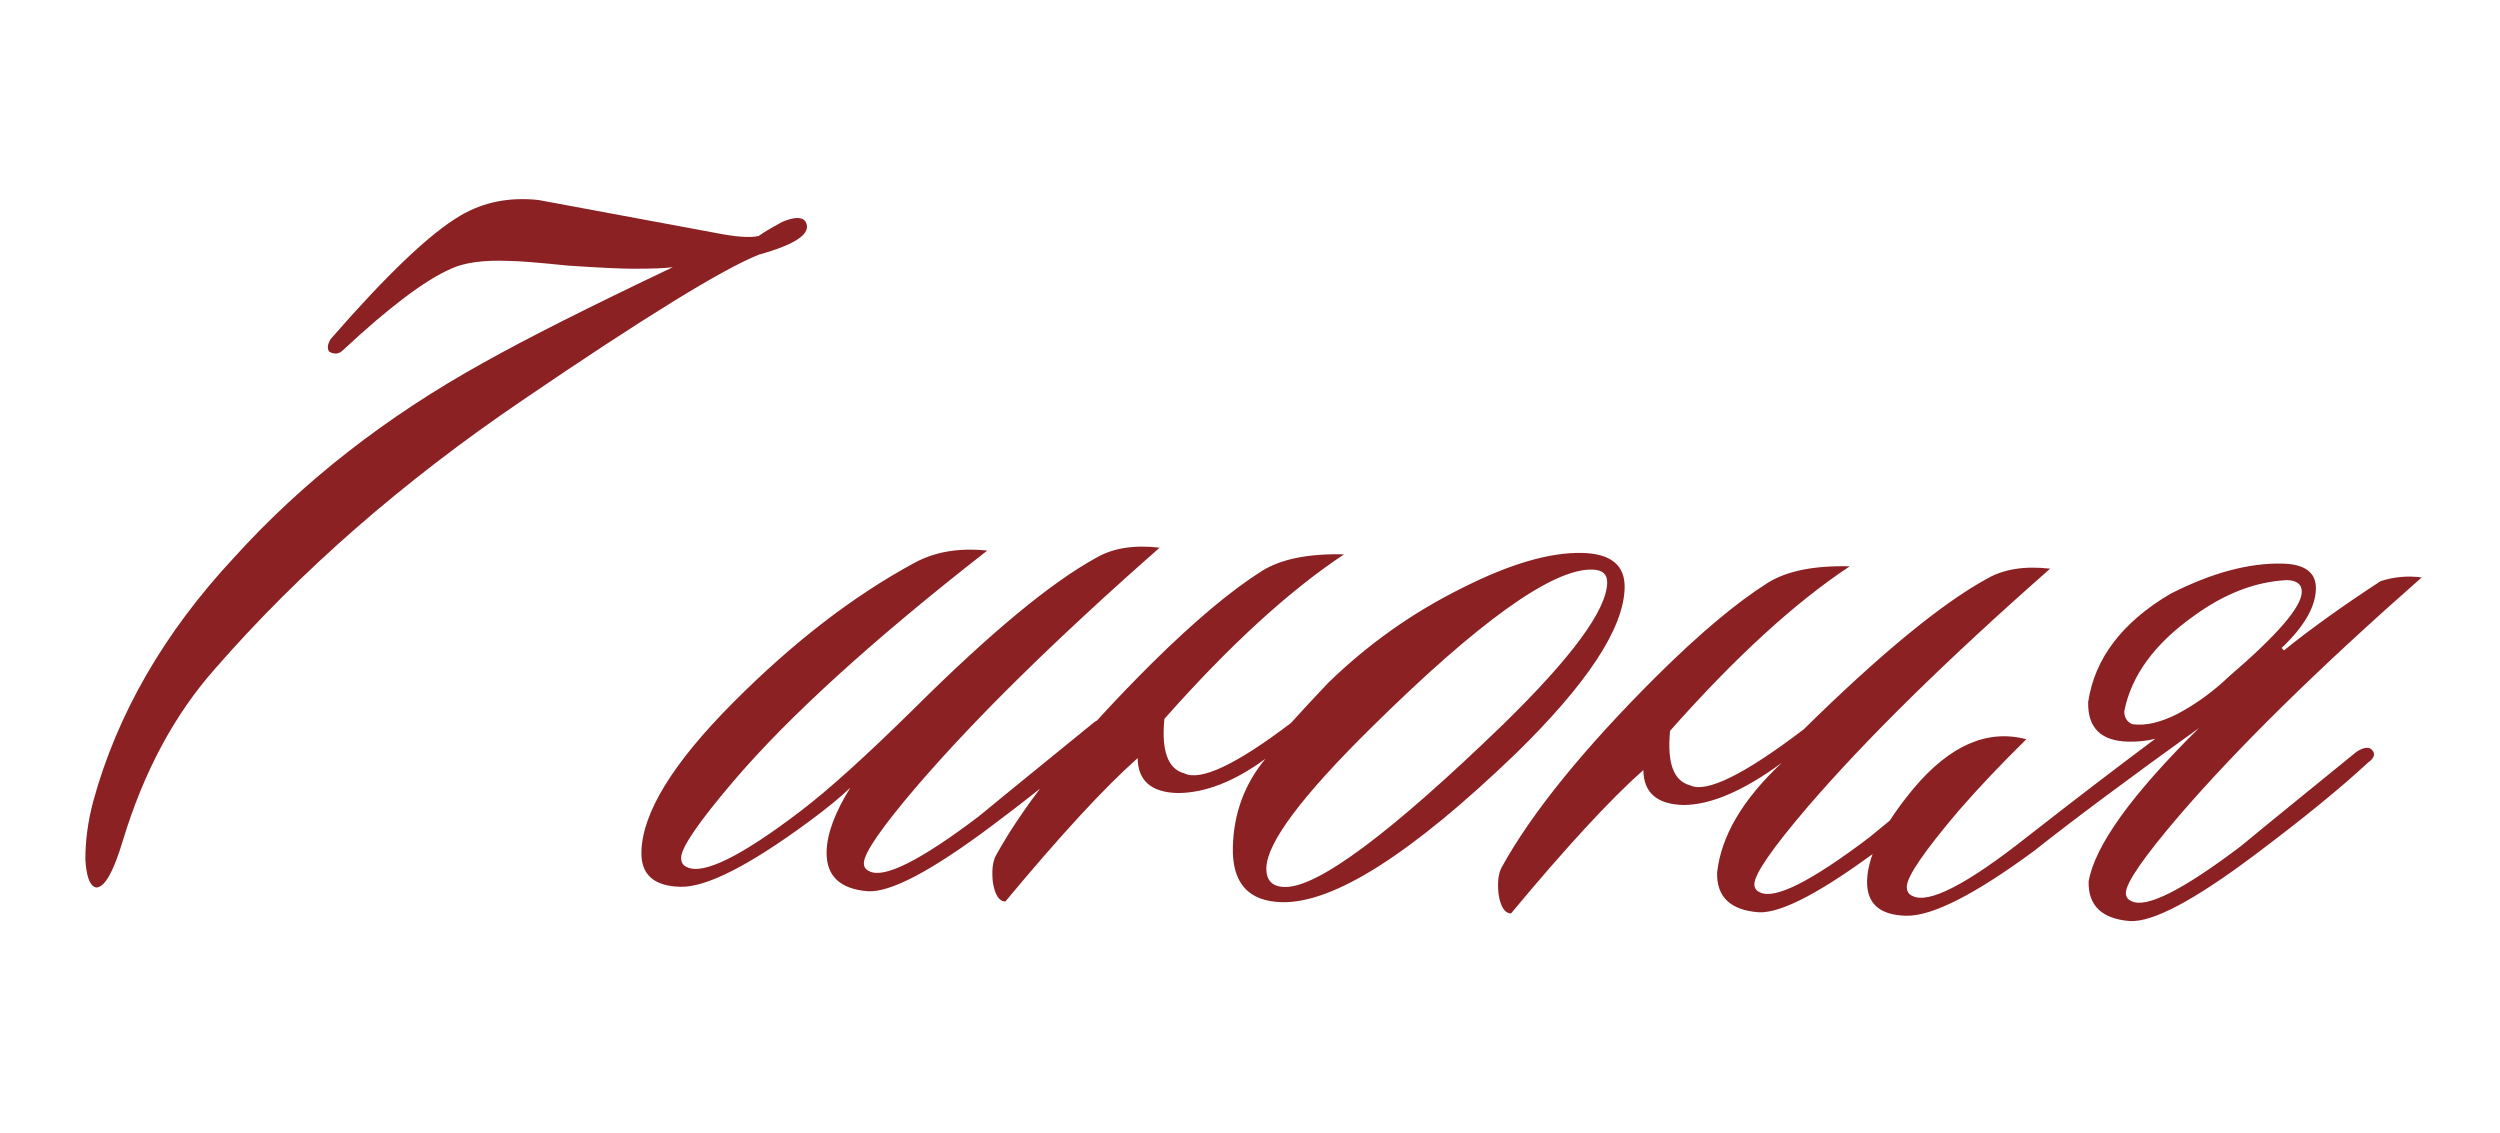
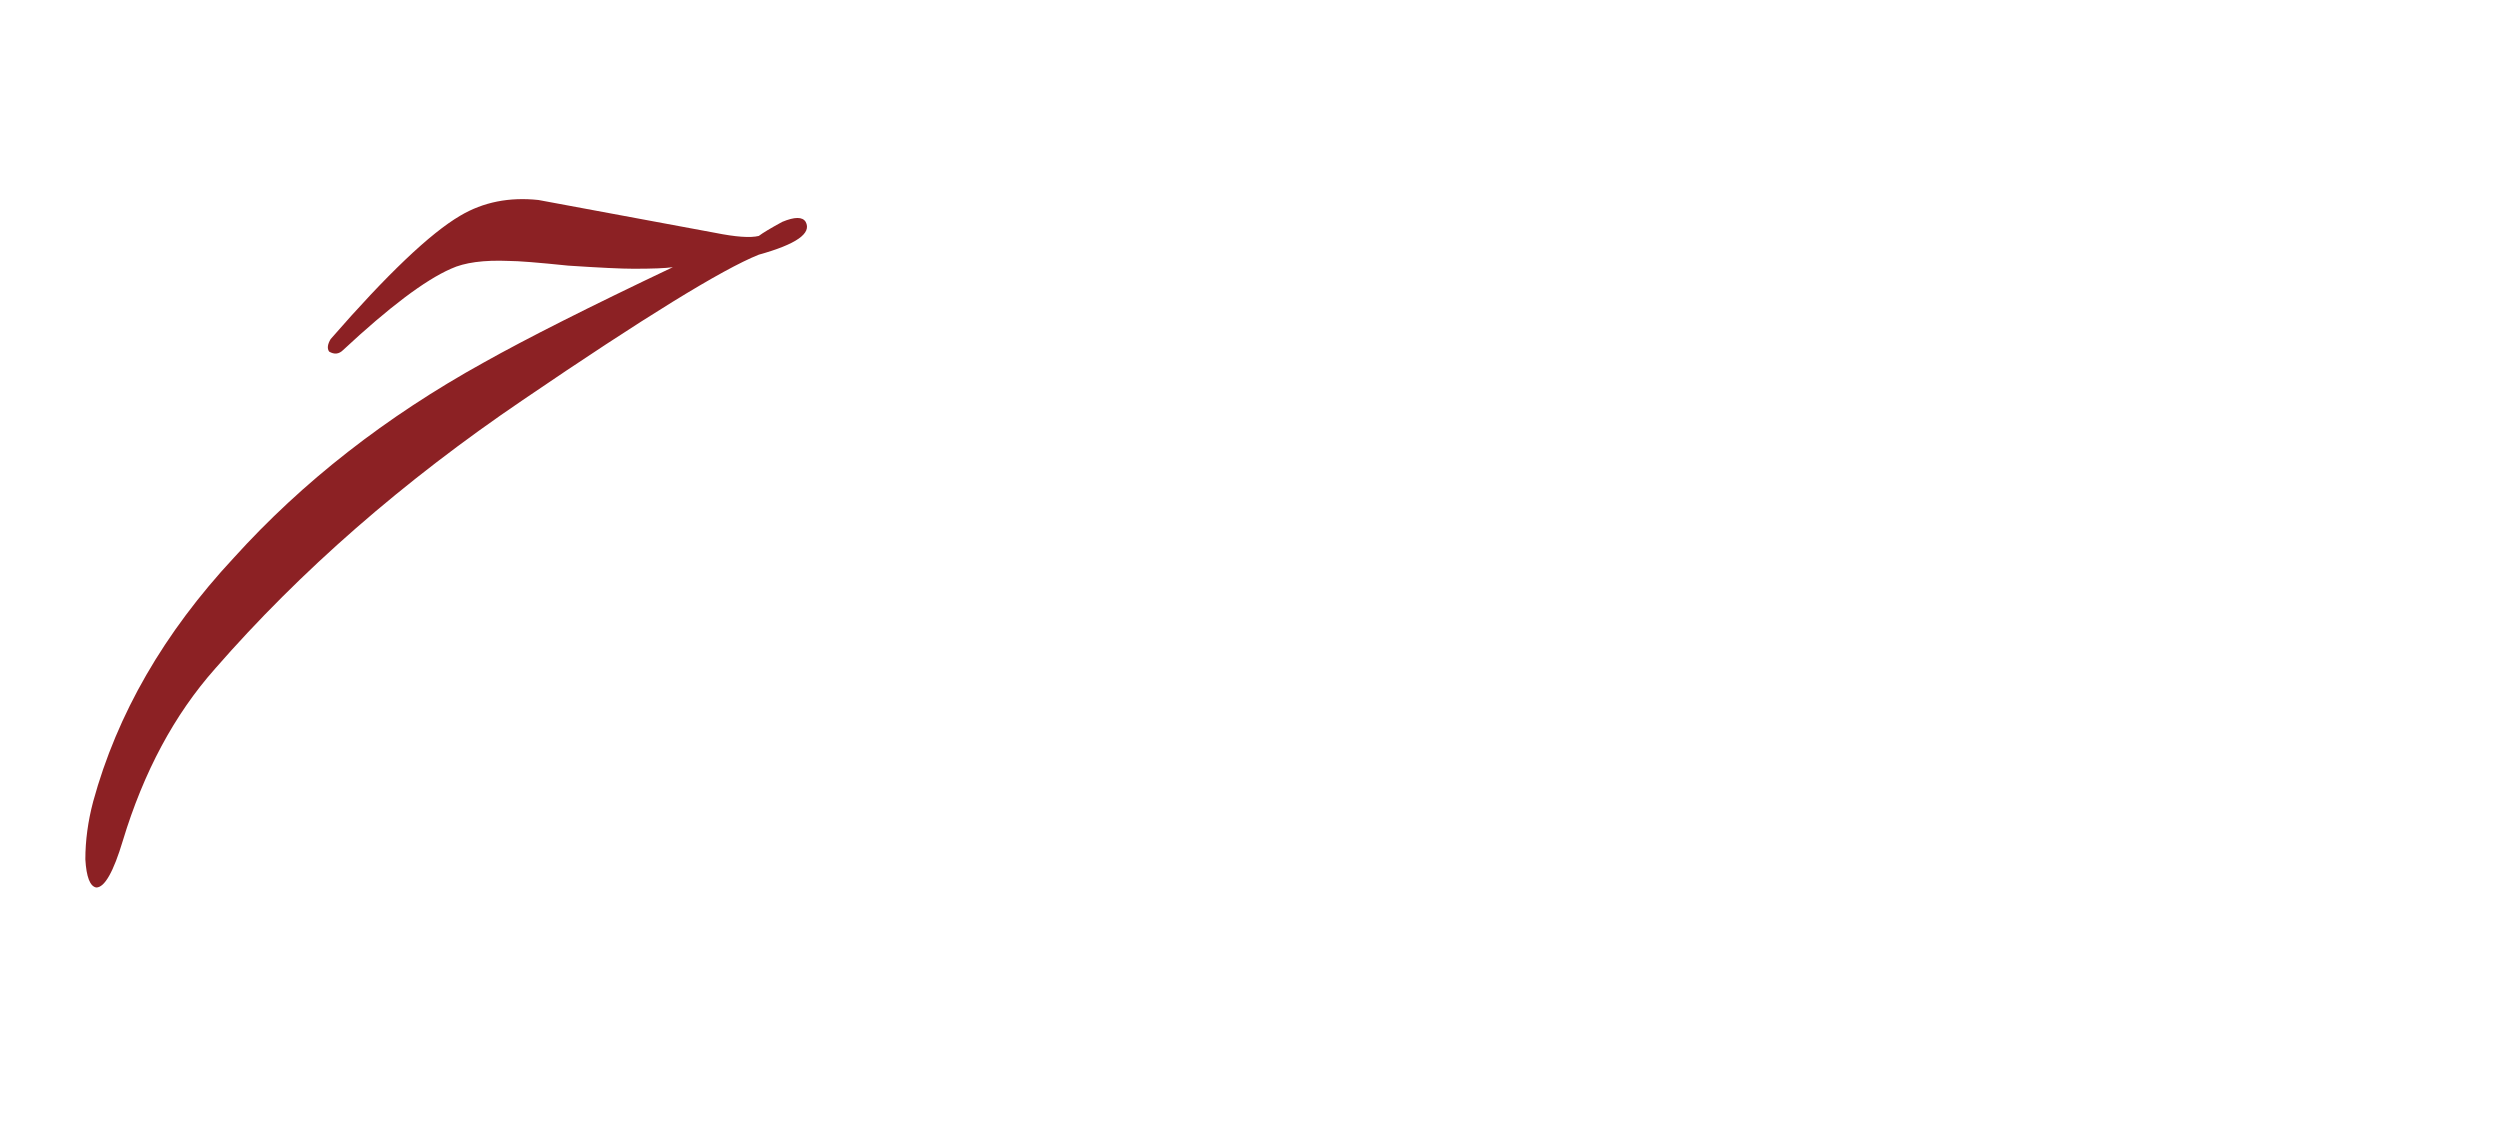
<svg xmlns="http://www.w3.org/2000/svg" width="64" height="29" viewBox="0 0 64 29" fill="none">
  <path opacity="0.9" d="M20.625 5.68C20.785 5.973 20.385 6.253 19.425 6.52C18.491 6.893 16.478 8.133 13.385 10.24C10.318 12.32 7.691 14.613 5.505 17.12C4.465 18.293 3.678 19.76 3.145 21.52C2.905 22.32 2.678 22.72 2.465 22.72C2.305 22.693 2.211 22.453 2.185 22C2.185 21.52 2.251 21.027 2.385 20.52C2.998 18.28 4.198 16.2 5.985 14.28C7.745 12.333 9.878 10.667 12.385 9.28C13.478 8.667 15.091 7.853 17.225 6.84C17.038 6.867 16.705 6.88 16.225 6.88C15.905 6.88 15.345 6.853 14.545 6.8C13.771 6.72 13.265 6.68 13.025 6.68C12.385 6.653 11.891 6.72 11.545 6.88C10.878 7.173 9.958 7.867 8.785 8.96C8.678 9.067 8.558 9.08 8.425 9C8.371 8.92 8.385 8.813 8.465 8.68C9.905 7.027 11.011 5.973 11.785 5.52C12.371 5.173 13.038 5.04 13.785 5.12C13.918 5.147 15.425 5.427 18.305 5.96C18.838 6.067 19.211 6.093 19.425 6.04C19.531 5.96 19.731 5.84 20.025 5.68C20.345 5.547 20.545 5.547 20.625 5.68Z" fill="#80090D" />
-   <path opacity="0.9" d="M29.687 14.02C27.052 16.338 24.983 18.37 23.482 20.115C22.576 21.174 22.121 21.833 22.115 22.093C22.112 22.193 22.161 22.264 22.26 22.306C22.635 22.495 23.567 22.027 25.053 20.902C25.095 20.863 26.084 20.056 28.021 18.481C28.204 18.366 28.335 18.349 28.413 18.431C28.51 18.533 28.478 18.642 28.315 18.758C27.599 19.422 26.62 20.219 25.378 21.15C23.85 22.294 22.797 22.849 22.218 22.816C21.499 22.759 21.147 22.42 21.161 21.8C21.172 21.34 21.375 20.795 21.77 20.164C21.504 20.418 21.147 20.71 20.699 21.039C19.172 22.163 18.079 22.718 17.419 22.702C16.739 22.686 16.406 22.388 16.42 21.808C16.443 20.809 17.224 19.537 18.761 17.993C20.297 16.448 21.846 15.255 23.406 14.411C23.933 14.124 24.556 14.018 25.274 14.095C22.36 16.367 20.193 18.337 18.773 20.003C17.888 21.043 17.443 21.692 17.437 21.952C17.434 22.072 17.482 22.154 17.581 22.196C17.996 22.406 18.968 21.928 20.495 20.764C21.209 20.221 22.18 19.344 23.409 18.132C25.355 16.198 26.905 14.914 28.061 14.281C28.487 14.031 29.029 13.944 29.687 14.02ZM32.395 19.425C31.601 20.006 30.854 20.299 30.153 20.302C29.474 20.286 29.131 19.988 29.124 19.408C28.287 20.148 27.157 21.372 25.737 23.079C25.577 23.075 25.471 22.912 25.418 22.591C25.385 22.29 25.411 22.061 25.494 21.903C26.268 20.5 27.597 18.861 29.482 16.985C30.567 15.911 31.506 15.123 32.298 14.621C32.786 14.313 33.489 14.169 34.409 14.191C33.007 15.118 31.473 16.522 29.808 18.404C29.729 19.222 29.898 19.686 30.315 19.796C30.731 20.006 31.641 19.577 33.047 18.51C33.293 18.236 33.611 17.893 34.001 17.482C35.025 16.486 36.174 15.673 37.45 15.043C38.664 14.432 39.682 14.136 40.502 14.155C41.241 14.172 41.604 14.471 41.591 15.051C41.566 16.09 40.632 17.509 38.789 19.306C36.128 21.864 34.138 23.127 32.818 23.096C31.958 23.076 31.539 22.606 31.561 21.686C31.581 20.826 31.859 20.072 32.395 19.425ZM40.761 14.581C39.742 14.557 37.849 15.913 35.084 18.648C33.322 20.387 32.434 21.576 32.419 22.216C32.411 22.536 32.568 22.7 32.887 22.707C33.727 22.727 35.59 21.341 38.477 18.548C40.238 16.829 41.127 15.62 41.144 14.92C41.149 14.7 41.021 14.587 40.761 14.581ZM42.754 18.709C42.674 19.528 42.843 19.992 43.261 20.102C43.676 20.311 44.648 19.834 46.176 18.67C48.142 16.736 49.703 15.453 50.858 14.82C51.284 14.57 51.826 14.482 52.484 14.558C49.849 16.876 47.781 18.908 46.279 20.653C45.374 21.712 44.918 22.371 44.912 22.631C44.909 22.731 44.958 22.802 45.057 22.845C45.432 23.034 46.364 22.566 47.851 21.44C47.892 21.401 48.881 20.595 50.819 19.02C51.002 18.904 51.132 18.887 51.21 18.969C51.308 19.071 51.275 19.181 51.112 19.297C50.396 19.96 49.417 20.757 48.175 21.688C46.648 22.832 45.594 23.388 45.015 23.354C44.296 23.297 43.944 22.959 43.958 22.339C44.061 21.401 44.613 20.464 45.615 19.527C44.638 20.244 43.799 20.605 43.099 20.608C42.419 20.592 42.076 20.294 42.07 19.713C41.232 20.454 40.103 21.677 38.682 23.384C38.522 23.381 38.416 23.218 38.364 22.897C38.331 22.596 38.356 22.366 38.44 22.208C39.213 20.806 40.542 19.167 42.427 17.291C43.513 16.216 44.452 15.428 45.244 14.927C45.731 14.618 46.435 14.475 47.355 14.497C45.952 15.424 44.419 16.828 42.754 18.709ZM55.175 18.913C54.954 18.968 54.724 18.992 54.483 18.986C53.784 18.97 53.442 18.632 53.457 17.972C53.624 16.855 54.326 15.932 55.563 15.201C56.616 14.665 57.572 14.408 58.432 14.428C59.012 14.442 59.297 14.659 59.287 15.079C59.276 15.539 58.984 16.042 58.411 16.588L58.47 16.65C59.143 16.106 59.967 15.515 60.942 14.878C61.285 14.766 61.636 14.734 61.995 14.783C59.359 17.101 57.291 19.133 55.789 20.878C54.884 21.937 54.428 22.596 54.422 22.856C54.42 22.956 54.468 23.027 54.567 23.07C54.943 23.258 55.874 22.79 57.361 21.665C57.402 21.626 58.391 20.819 60.329 19.244C60.512 19.129 60.642 19.112 60.72 19.194C60.818 19.296 60.785 19.405 60.623 19.521C59.907 20.185 58.928 20.982 57.685 21.913C56.158 23.057 55.105 23.612 54.525 23.579C53.806 23.522 53.454 23.183 53.469 22.563C53.63 21.647 54.572 20.339 56.292 18.639C54.461 19.956 53.056 21.003 52.077 21.78C50.55 22.905 49.456 23.459 48.797 23.443C48.117 23.427 47.784 23.129 47.797 22.549C47.813 21.91 48.211 21.119 48.994 20.177C49.92 19.079 50.88 18.661 51.874 18.925C51.219 19.569 50.644 20.176 50.151 20.744C49.266 21.784 48.821 22.434 48.814 22.694C48.812 22.814 48.86 22.895 48.959 22.937C49.374 23.147 50.356 22.64 51.905 21.416C53.047 20.523 54.137 19.688 55.175 18.913ZM57.074 17.307C58.299 16.256 58.916 15.54 58.925 15.16C58.93 14.96 58.802 14.857 58.542 14.851C57.741 14.892 56.954 15.194 56.18 15.755C55.163 16.472 54.564 17.288 54.382 18.204C54.378 18.364 54.446 18.475 54.584 18.539C54.923 18.587 55.315 18.496 55.761 18.266C56.227 18.017 56.665 17.698 57.074 17.307Z" fill="#80090D" />
</svg>